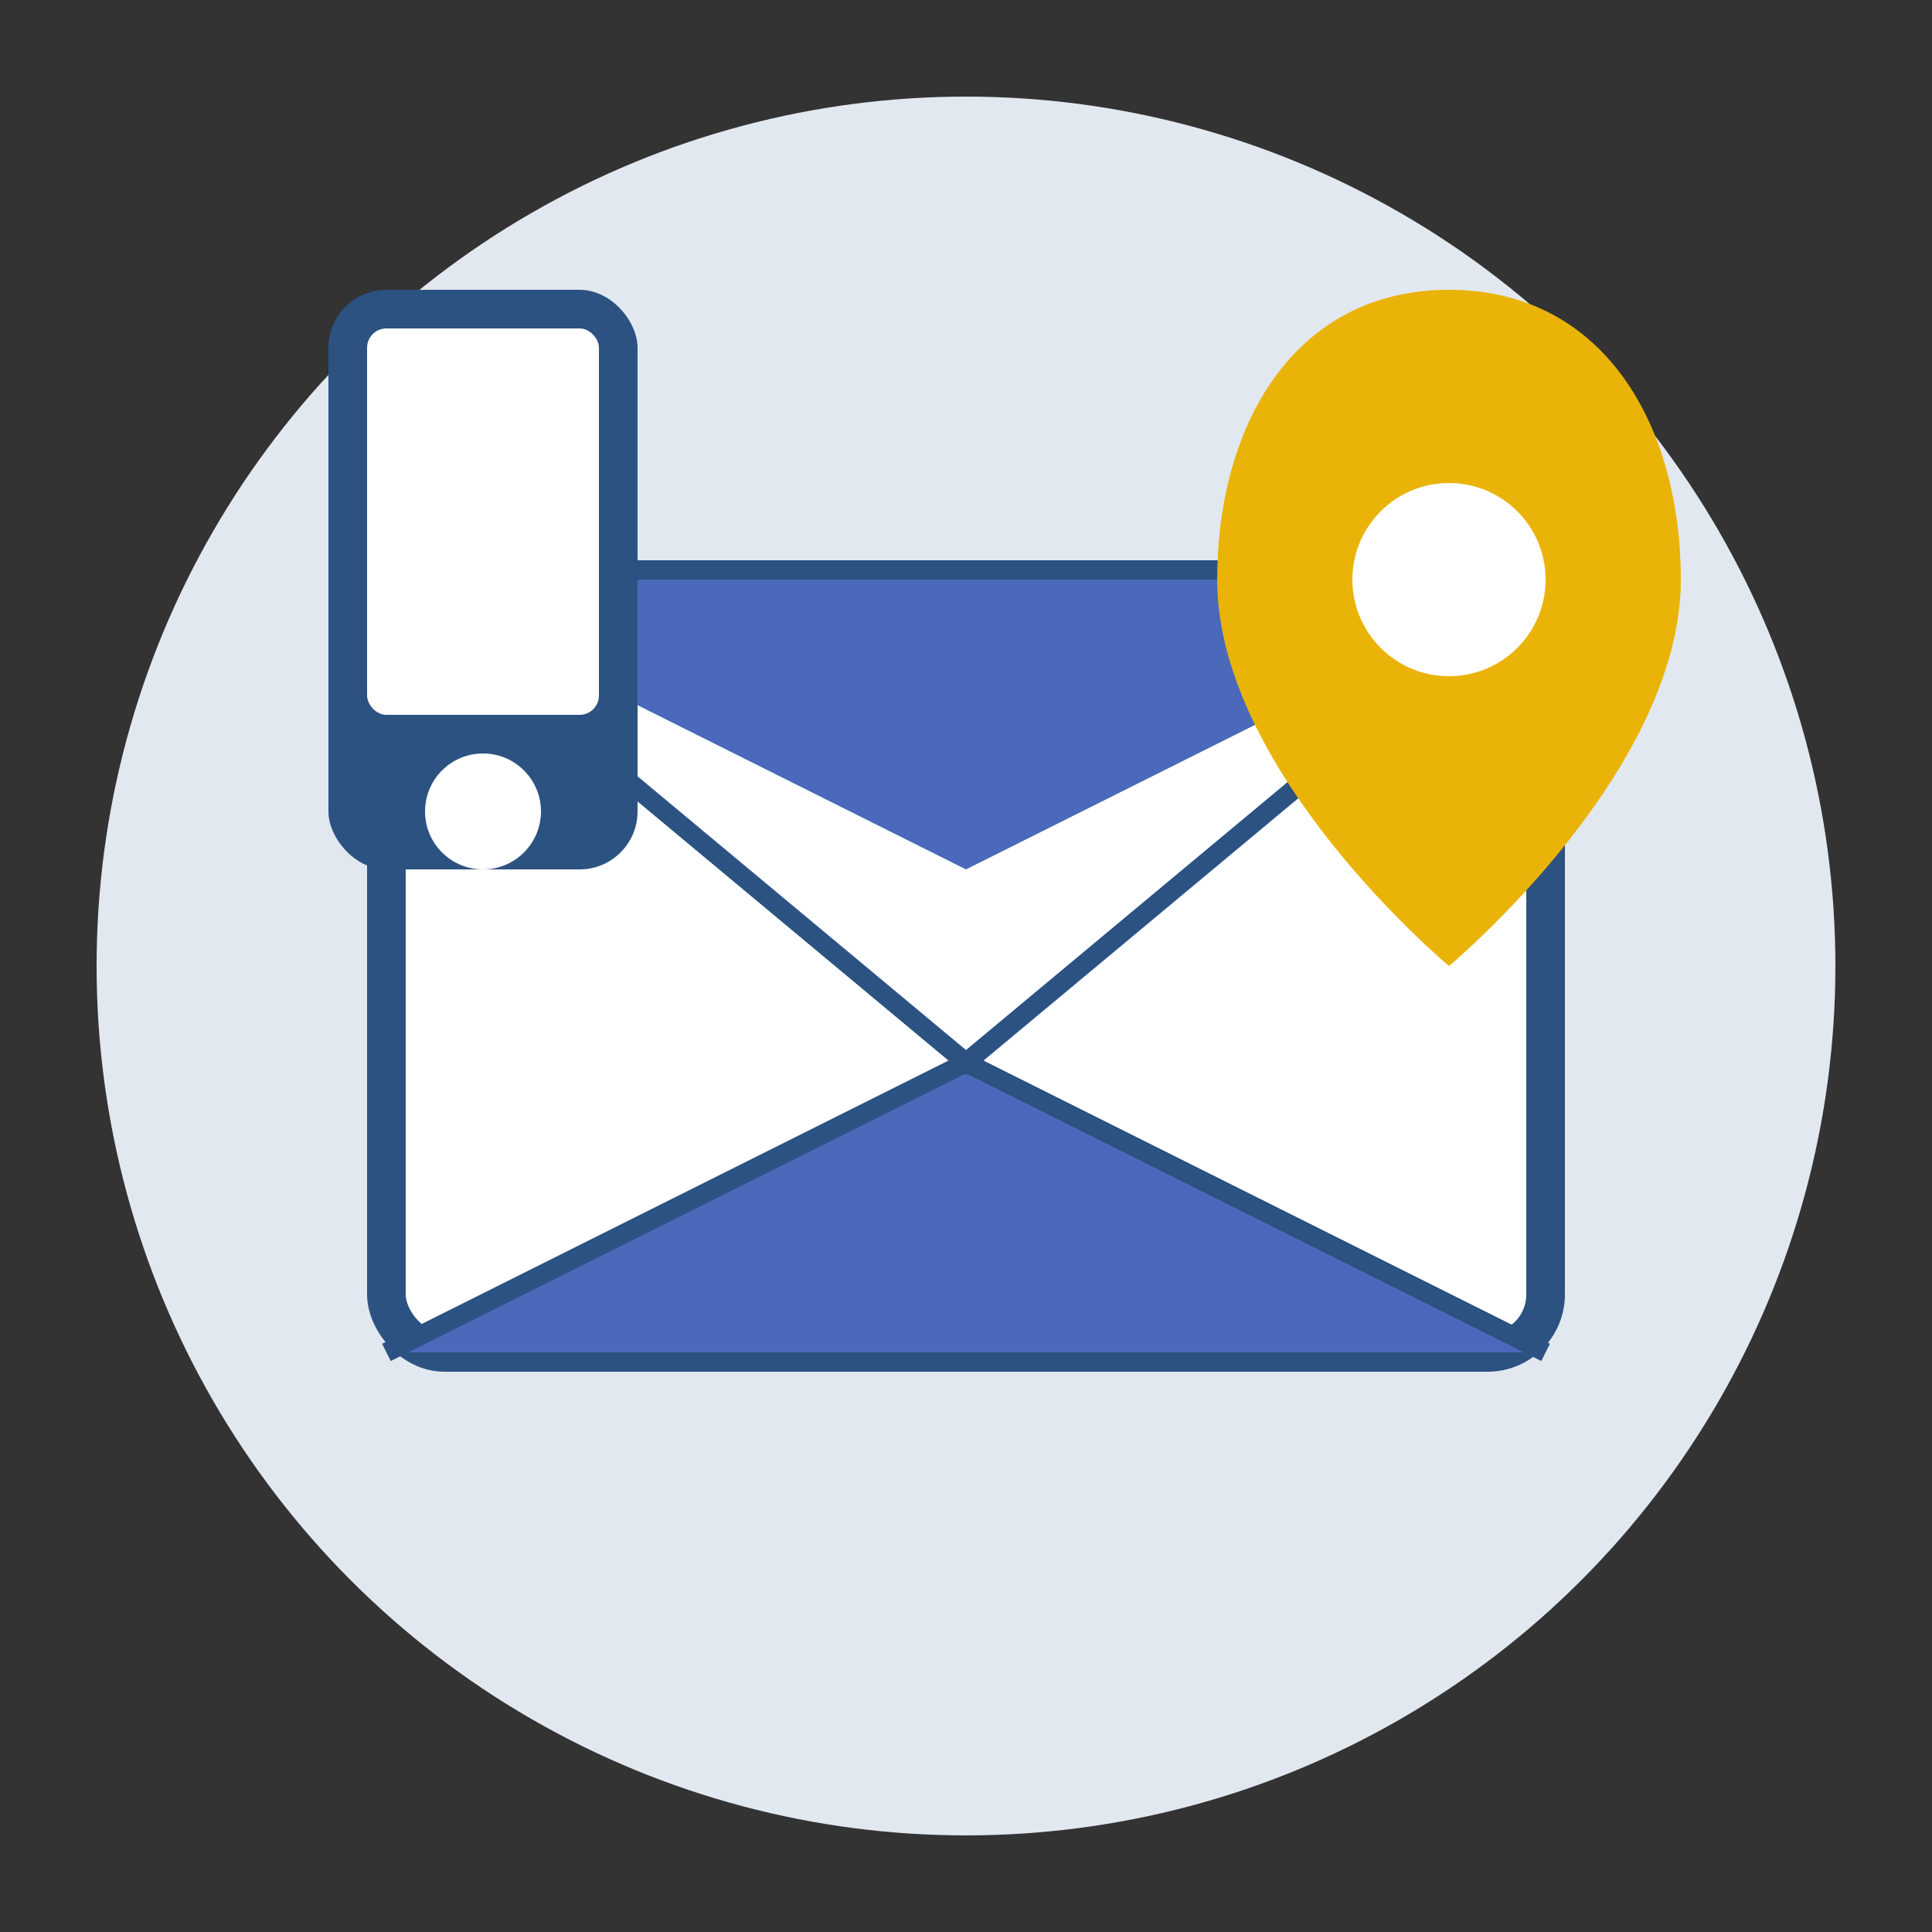
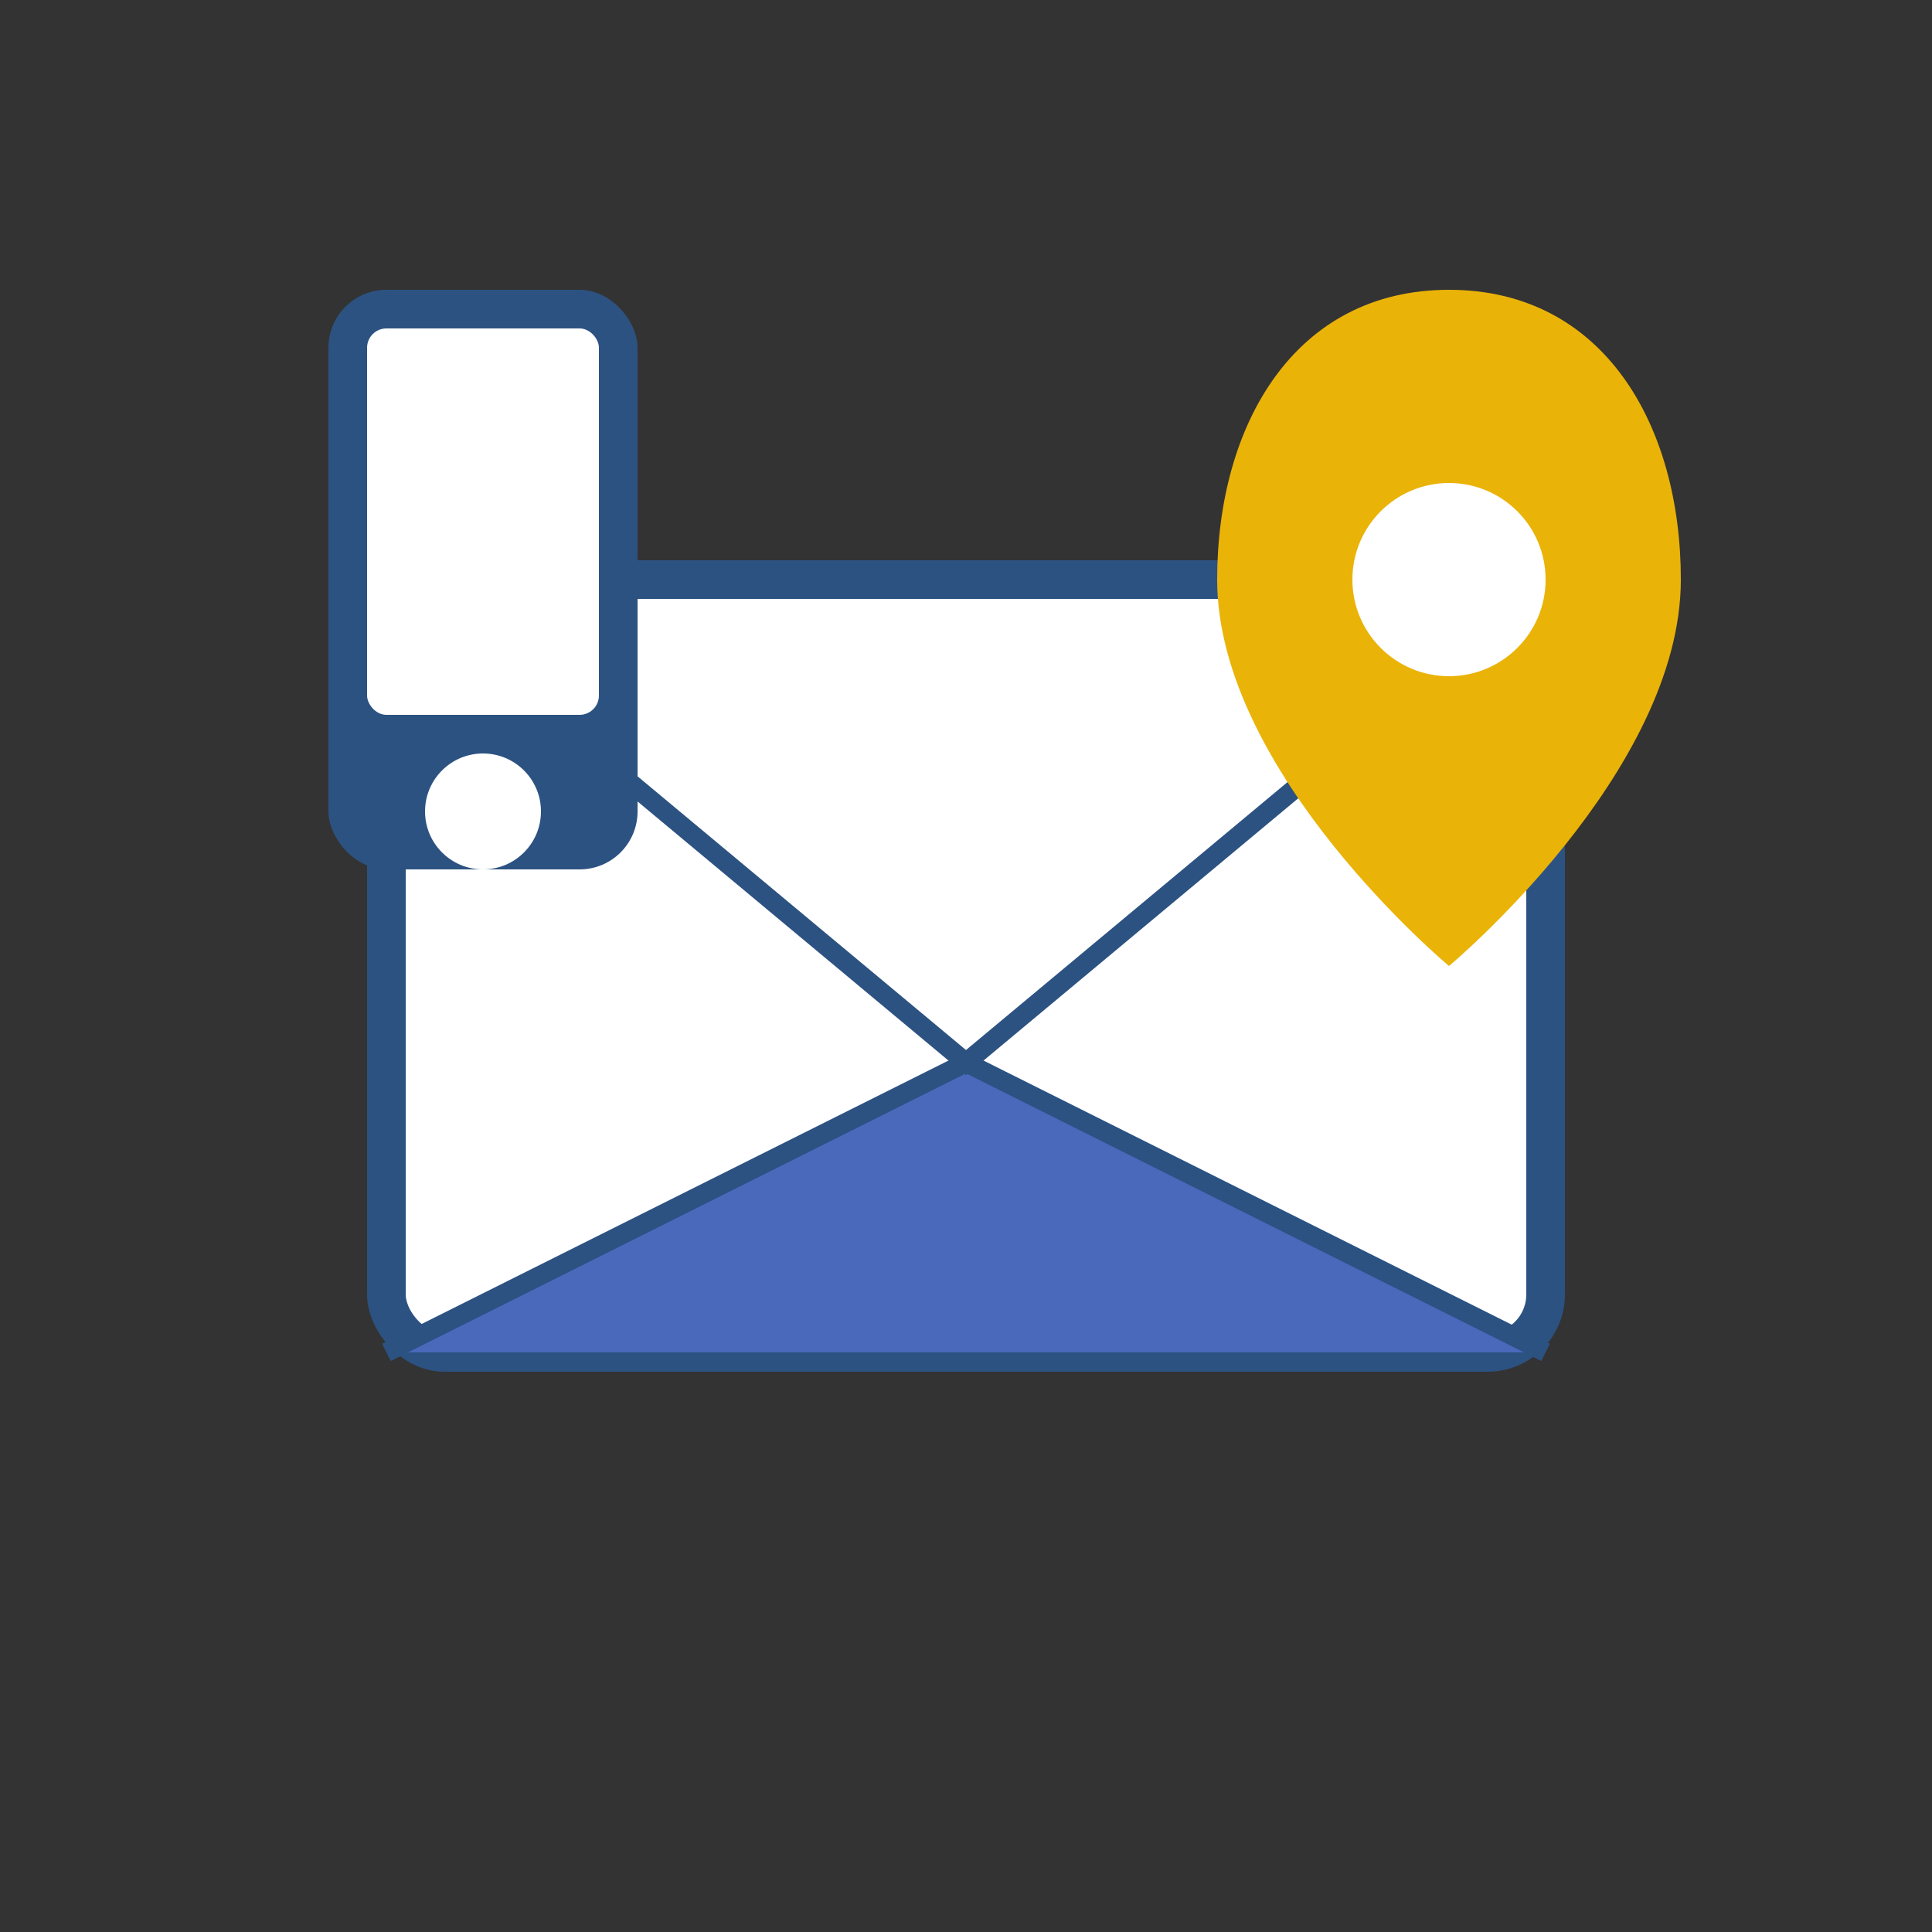
<svg xmlns="http://www.w3.org/2000/svg" viewBox="0 0 100 100" width="100" height="100">
  <rect x="0" y="0" width="100" height="100" fill="#333333" stroke="none" />
  <style>
    .primary { fill: #2c5282; }
    .primary-light { fill: #4a69bb; }
    .accent { fill: #eab308; }
    .light { fill: #e2e8f0; }
    .white { fill: #ffffff; }
    .medium { fill: #718096; }
  </style>
-   <circle cx="50" cy="50" r="45" class="light" />
  <g transform="translate(50, 50)">
    <rect x="-30" y="-20" width="60" height="40" rx="3" ry="3" class="white" stroke="#2c5282" stroke-width="2" />
-     <path d="M-30,-20 L0,-5 L30,-20" class="primary-light" />
+     <path d="M-30,-20 L30,-20" class="primary-light" />
    <path d="M-30,20 L0,5 L30,20" class="primary-light" />
    <path d="M-30,-20 L0,5 L30,-20" fill="none" stroke="#2c5282" stroke-width="1" />
    <path d="M-30,20 L0,5 L30,20" fill="none" stroke="#2c5282" stroke-width="1" />
  </g>
  <g transform="translate(25, 30)">
    <rect x="-8" y="-15" width="16" height="30" rx="3" ry="3" class="primary" />
    <rect x="-6" y="-13" width="12" height="20" rx="1" ry="1" class="white" />
    <circle cx="0" cy="12" r="3" class="white" />
  </g>
  <g transform="translate(75, 30)">
    <path d="M0,-15 C-8,-15 -12,-8 -12,0 C-12,10 0,20 0,20 C0,20 12,10 12,0 C12,-8 8,-15 0,-15" class="accent" />
    <circle cx="0" cy="0" r="5" class="white" />
  </g>
</svg>